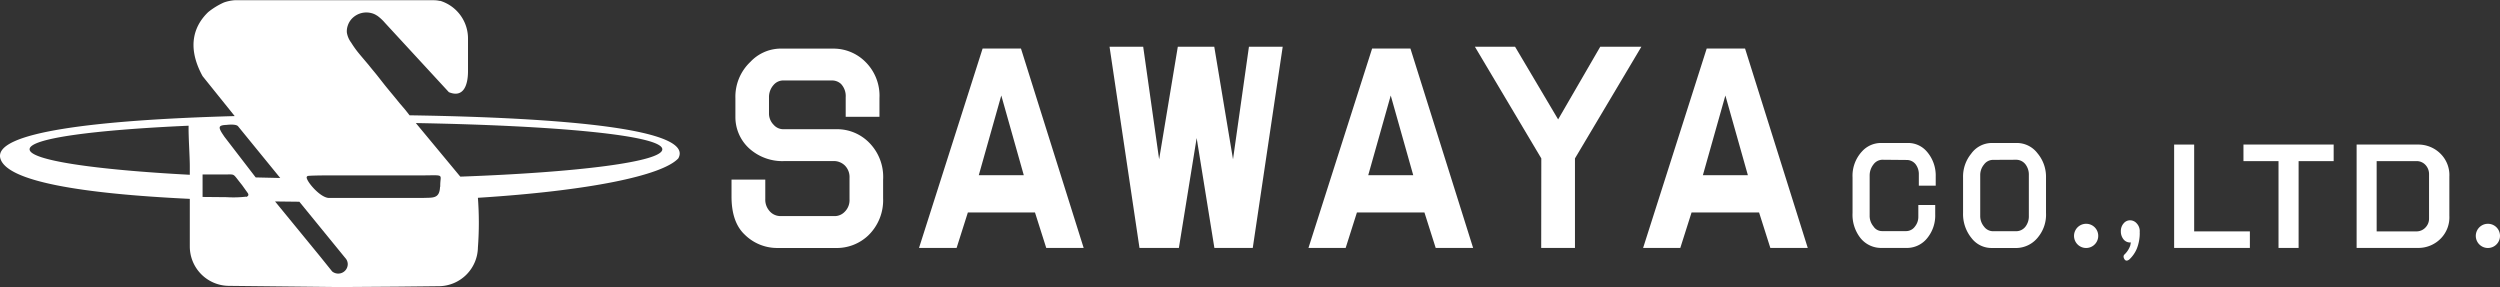
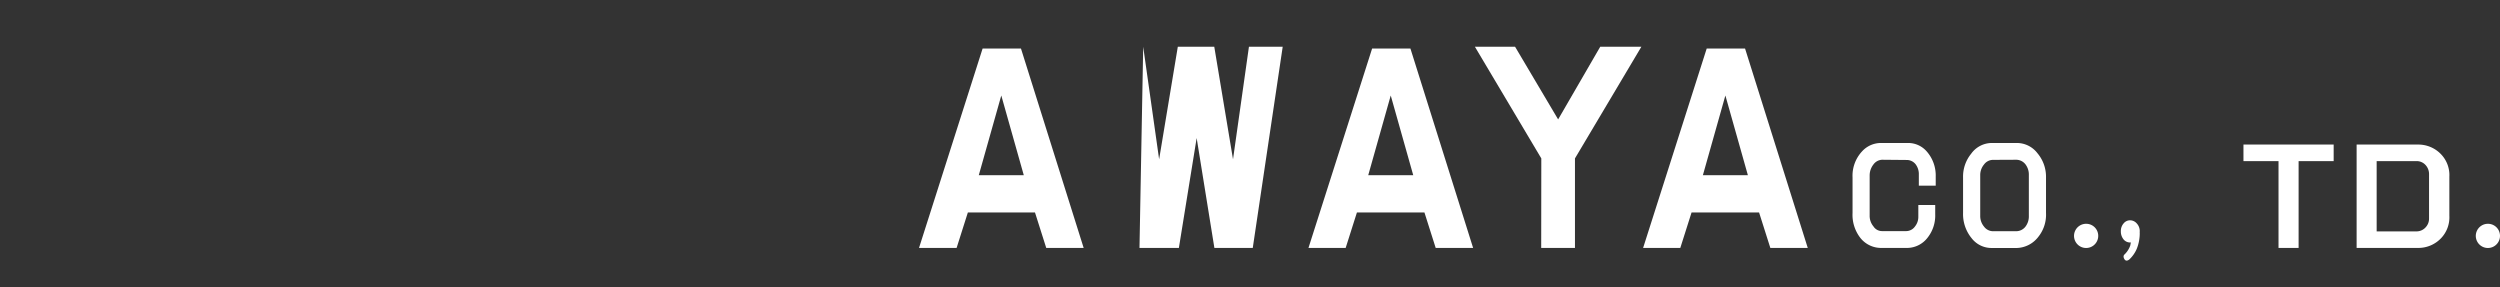
<svg xmlns="http://www.w3.org/2000/svg" viewBox="0 0 444.28 51.01">
  <rect x="0" y="0" width="444.28" height="51.01" fill="#333333" stroke="none" />
  <defs>
    <style>.cls-1{fill:#fff;}</style>
  </defs>
  <title>logo</title>
  <g id="レイヤー_2" data-name="レイヤー 2">
    <g id="レイヤー_1-2" data-name="レイヤー 1">
-       <path class="cls-1" d="M139.5,28.62a8.79,8.79,0,0,1-6.31-2.2,7.53,7.53,0,0,1-2.5-5.67V17.44A8.51,8.51,0,0,1,133.35,11a7.46,7.46,0,0,1,5.16-2.36h9.64A8,8,0,0,1,153.8,11a8.45,8.45,0,0,1,2.49,6.45v3.31h-6V17.29a3.15,3.15,0,0,0-.83-2.37,2.34,2.34,0,0,0-1.67-.62h-8.47a2.27,2.27,0,0,0-1.83.78,3.22,3.22,0,0,0-.83,2.21v3a2.85,2.85,0,0,0,.83,1.89,2.27,2.27,0,0,0,1.83.78h9.47a8,8,0,0,1,5.65,2.37,8.64,8.64,0,0,1,2.5,6.61v3.31a8.69,8.69,0,0,1-2.66,6.61,8.13,8.13,0,0,1-5.82,2.21H138.17a8.19,8.19,0,0,1-5.82-2.37Q130,39.5,130,34.92v-3h6V35.4a3,3,0,0,0,.67,2,2.55,2.55,0,0,0,2,1h9.81a2.47,2.47,0,0,0,1.66-.79,2.89,2.89,0,0,0,.83-2.2V31.62a2.92,2.92,0,0,0-.83-2.21,2.81,2.81,0,0,0-2-.79Z" />
      <path class="cls-1" d="M163.32,44.06l11.3-35.43h6.82l11.14,35.43h-6.65l-2-6.3H172l-2,6.3Zm18.62-12.92-4-14.17-4,14.17Z" />
-       <path class="cls-1" d="M203.16,8.31l2.83,20,3.32-20h6.48l3.33,20,2.83-20h6l-5.32,35.75h-6.82l-3.15-19.53-3.16,19.53h-7L197.18,8.31Z" />
+       <path class="cls-1" d="M203.16,8.31l2.83,20,3.32-20h6.48l3.33,20,2.83-20h6l-5.32,35.75h-6.82l-3.15-19.53-3.16,19.53h-7Z" />
      <path class="cls-1" d="M232.53,44.06,243.84,8.63h6.81l11.14,35.43h-6.65l-2-6.3h-12l-2,6.3Zm18.62-12.92-4-14.17-4,14.17Z" />
      <path class="cls-1" d="M273.91,28.15,262.11,8.31h7.14l7.65,12.91,7.48-12.91h7.31l-11.8,19.84V44.06h-6Z" />
      <path class="cls-1" d="M292,44.06l11.3-35.43h6.82l11.14,35.43h-6.65l-2-6.3h-12l-2,6.3Zm18.62-12.92-4-14.17-4,14.17Z" />
      <path class="cls-1" d="M334.47,28.39a2,2,0,0,0-1.53.83,3.16,3.16,0,0,0-.68,1.9v7.22a2.91,2.91,0,0,0,.68,1.9,1.8,1.8,0,0,0,1.53.83h4.32a1.93,1.93,0,0,0,1.53-.83,2.71,2.71,0,0,0,.59-1.74V36.43h3v1.66a6.32,6.32,0,0,1-1.35,4.14A4.62,4.62,0,0,1,339,44.06H334.3a4.69,4.69,0,0,1-3.73-1.83,6.68,6.68,0,0,1-1.35-4.39v-6.3a6.35,6.35,0,0,1,1.69-4.64,4.54,4.54,0,0,1,3.39-1.49H339a4.36,4.36,0,0,1,3.39,1.49A6.46,6.46,0,0,1,344,31.37V33h-3V31a2.89,2.89,0,0,0-.59-1.83,2,2,0,0,0-1.53-.74Z" />
      <path class="cls-1" d="M353.94,25.41h4.49a4.6,4.6,0,0,1,3.65,1.82,6.47,6.47,0,0,1,1.52,4.31v6.3a6.28,6.28,0,0,1-1.35,4.23,5,5,0,0,1-3.82,2h-4.49a4.45,4.45,0,0,1-3.56-1.74,6.74,6.74,0,0,1-1.52-4.48v-6.3a6.42,6.42,0,0,1,1.44-4.23A4.53,4.53,0,0,1,353.94,25.41Zm.17,3a2,2,0,0,0-1.53.83,2.92,2.92,0,0,0-.67,1.9v7.22a2.9,2.9,0,0,0,.67,1.9,2,2,0,0,0,1.53.83h4.15a2.09,2.09,0,0,0,1.7-.83,3,3,0,0,0,.59-1.9V31.12a3,3,0,0,0-.59-1.9,2.09,2.09,0,0,0-1.7-.83Z" />
-       <path class="cls-1" d="M389.93,25.69V41.12h9.9v2.94H386.37V25.69Z" />
      <path class="cls-1" d="M414.72,25.69v2.94h-6.23V44.06h-3.57V28.63h-6.23V25.69Z" />
      <path class="cls-1" d="M418.8,44.06V25.69h11a5.57,5.57,0,0,1,4,1.72,5.35,5.35,0,0,1,1.48,4v6.93a5.37,5.37,0,0,1-1.48,4,5.57,5.57,0,0,1-4,1.72Zm3.56-15.43V41.12h7.13a2.15,2.15,0,0,0,1.59-.74,2.24,2.24,0,0,0,.59-1.55V31a2.37,2.37,0,0,0-.59-1.64,2.13,2.13,0,0,0-1.59-.73Z" />
      <path class="cls-1" d="M372.88,41.91a2.15,2.15,0,1,1-2.14-2.14A2.14,2.14,0,0,1,372.88,41.91Z" />
      <path class="cls-1" d="M444.28,41.91a2.15,2.15,0,1,1-2.14-2.14A2.14,2.14,0,0,1,444.28,41.91Z" />
      <path class="cls-1" d="M377.41,39.68a1.47,1.47,0,0,1,1.16-.53,1.58,1.58,0,0,1,1.16.56,2,2,0,0,1,.53,1.38,2,2,0,0,0,0,.36,7.59,7.59,0,0,1-.5,2.69,5.57,5.57,0,0,1-1.39,2c-.36.25-.63.23-.82-.06s-.25-.64,0-.86a4,4,0,0,0,1.05-1.67c0-.15.06-.31.08-.46h-.11a1.47,1.47,0,0,1-1.22-.59,2.22,2.22,0,0,1-.45-1.38A2.07,2.07,0,0,1,377.41,39.68Z" />
-       <path class="cls-1" d="M72.79,20.49s-.17-.21-.19-.24L72,19.49l-1-1.17c-.4-.49-.81-1-1.21-1.48s-.93-1.12-1.39-1.69L67,13.37c-.48-.6-1-1.2-1.46-1.79L64.12,9.9l-.34-.41A17.38,17.38,0,0,1,62.4,7.56a4,4,0,0,1-.76-1.8,2.94,2.94,0,0,1,0-.42,3.16,3.16,0,0,1,.17-.81,3.25,3.25,0,0,1,.94-1.42,3.55,3.55,0,0,1,3.17-.8,3.26,3.26,0,0,1,.79.29l.37.22a8,8,0,0,1,1.34,1.25L79.77,16.38c2.62,1.08,3.4-1.29,3.4-3.72V6.88A7,7,0,0,0,78.27.16h0l-.13,0a4.89,4.89,0,0,0-1-.12H41.7a7.38,7.38,0,0,0-1.91.4A12.79,12.79,0,0,0,37,2.15c-2.16,2.07-4.09,5.73-1,11.38l5.71,7.1C17.1,21.31-1.2,23.5.06,28.14c1.12,4.08,14.25,6.27,33.67,7.2V43.8a7,7,0,0,0,6.91,7L59.16,51v0h3.17v0l7-.05h.44L78,50.86A7,7,0,0,0,84.93,44a59.37,59.37,0,0,0,0-8.85c19.73-1.24,32.75-3.94,35.61-7C123.46,23,100.75,20.92,72.79,20.49ZM33.73,31.06c-17-.9-28.47-2.59-28.47-4.53s11.36-3.43,28.26-4.19c-.05,1.83.21,5.46.21,7.16Zm10,3.89a19.54,19.54,0,0,1-3.45.09L36,35V31c1.73,0,4.36,0,4.36,0,1.46,0,1-.15,2.65,1.88l1,1.4C44.21,34.56,44.22,34.84,43.74,35ZM39.88,24.3c-.23-.35-.47-.69-.58-.9-.45-.81-.42-1.15.91-1.2.06,0,1.76-.24,2.12.27l7.47,9.16-4.36-.1Zm9,11.5,4.32.05,8.16,10h0a1.62,1.62,0,0,1,.44,1.1,1.69,1.69,0,0,1-1.71,1.67,1.71,1.71,0,0,1-1.06-.38L56.9,45.59Zm29.32-2.62v0c-.07,2.23-1.36,1.91-3.06,2H58.49c-1.83,0-4.87-4-3.75-3.82-1-.17,2.89-.19,3.75-.19H75.18C79.24,31.14,78.17,30.9,78.24,33.18Zm3.6-1.79-7.9-9.52c25,.44,43.8,2.18,43.8,4.66C117.74,28.74,102.84,30.63,81.84,31.39Z" />
    </g>
  </g>
</svg>